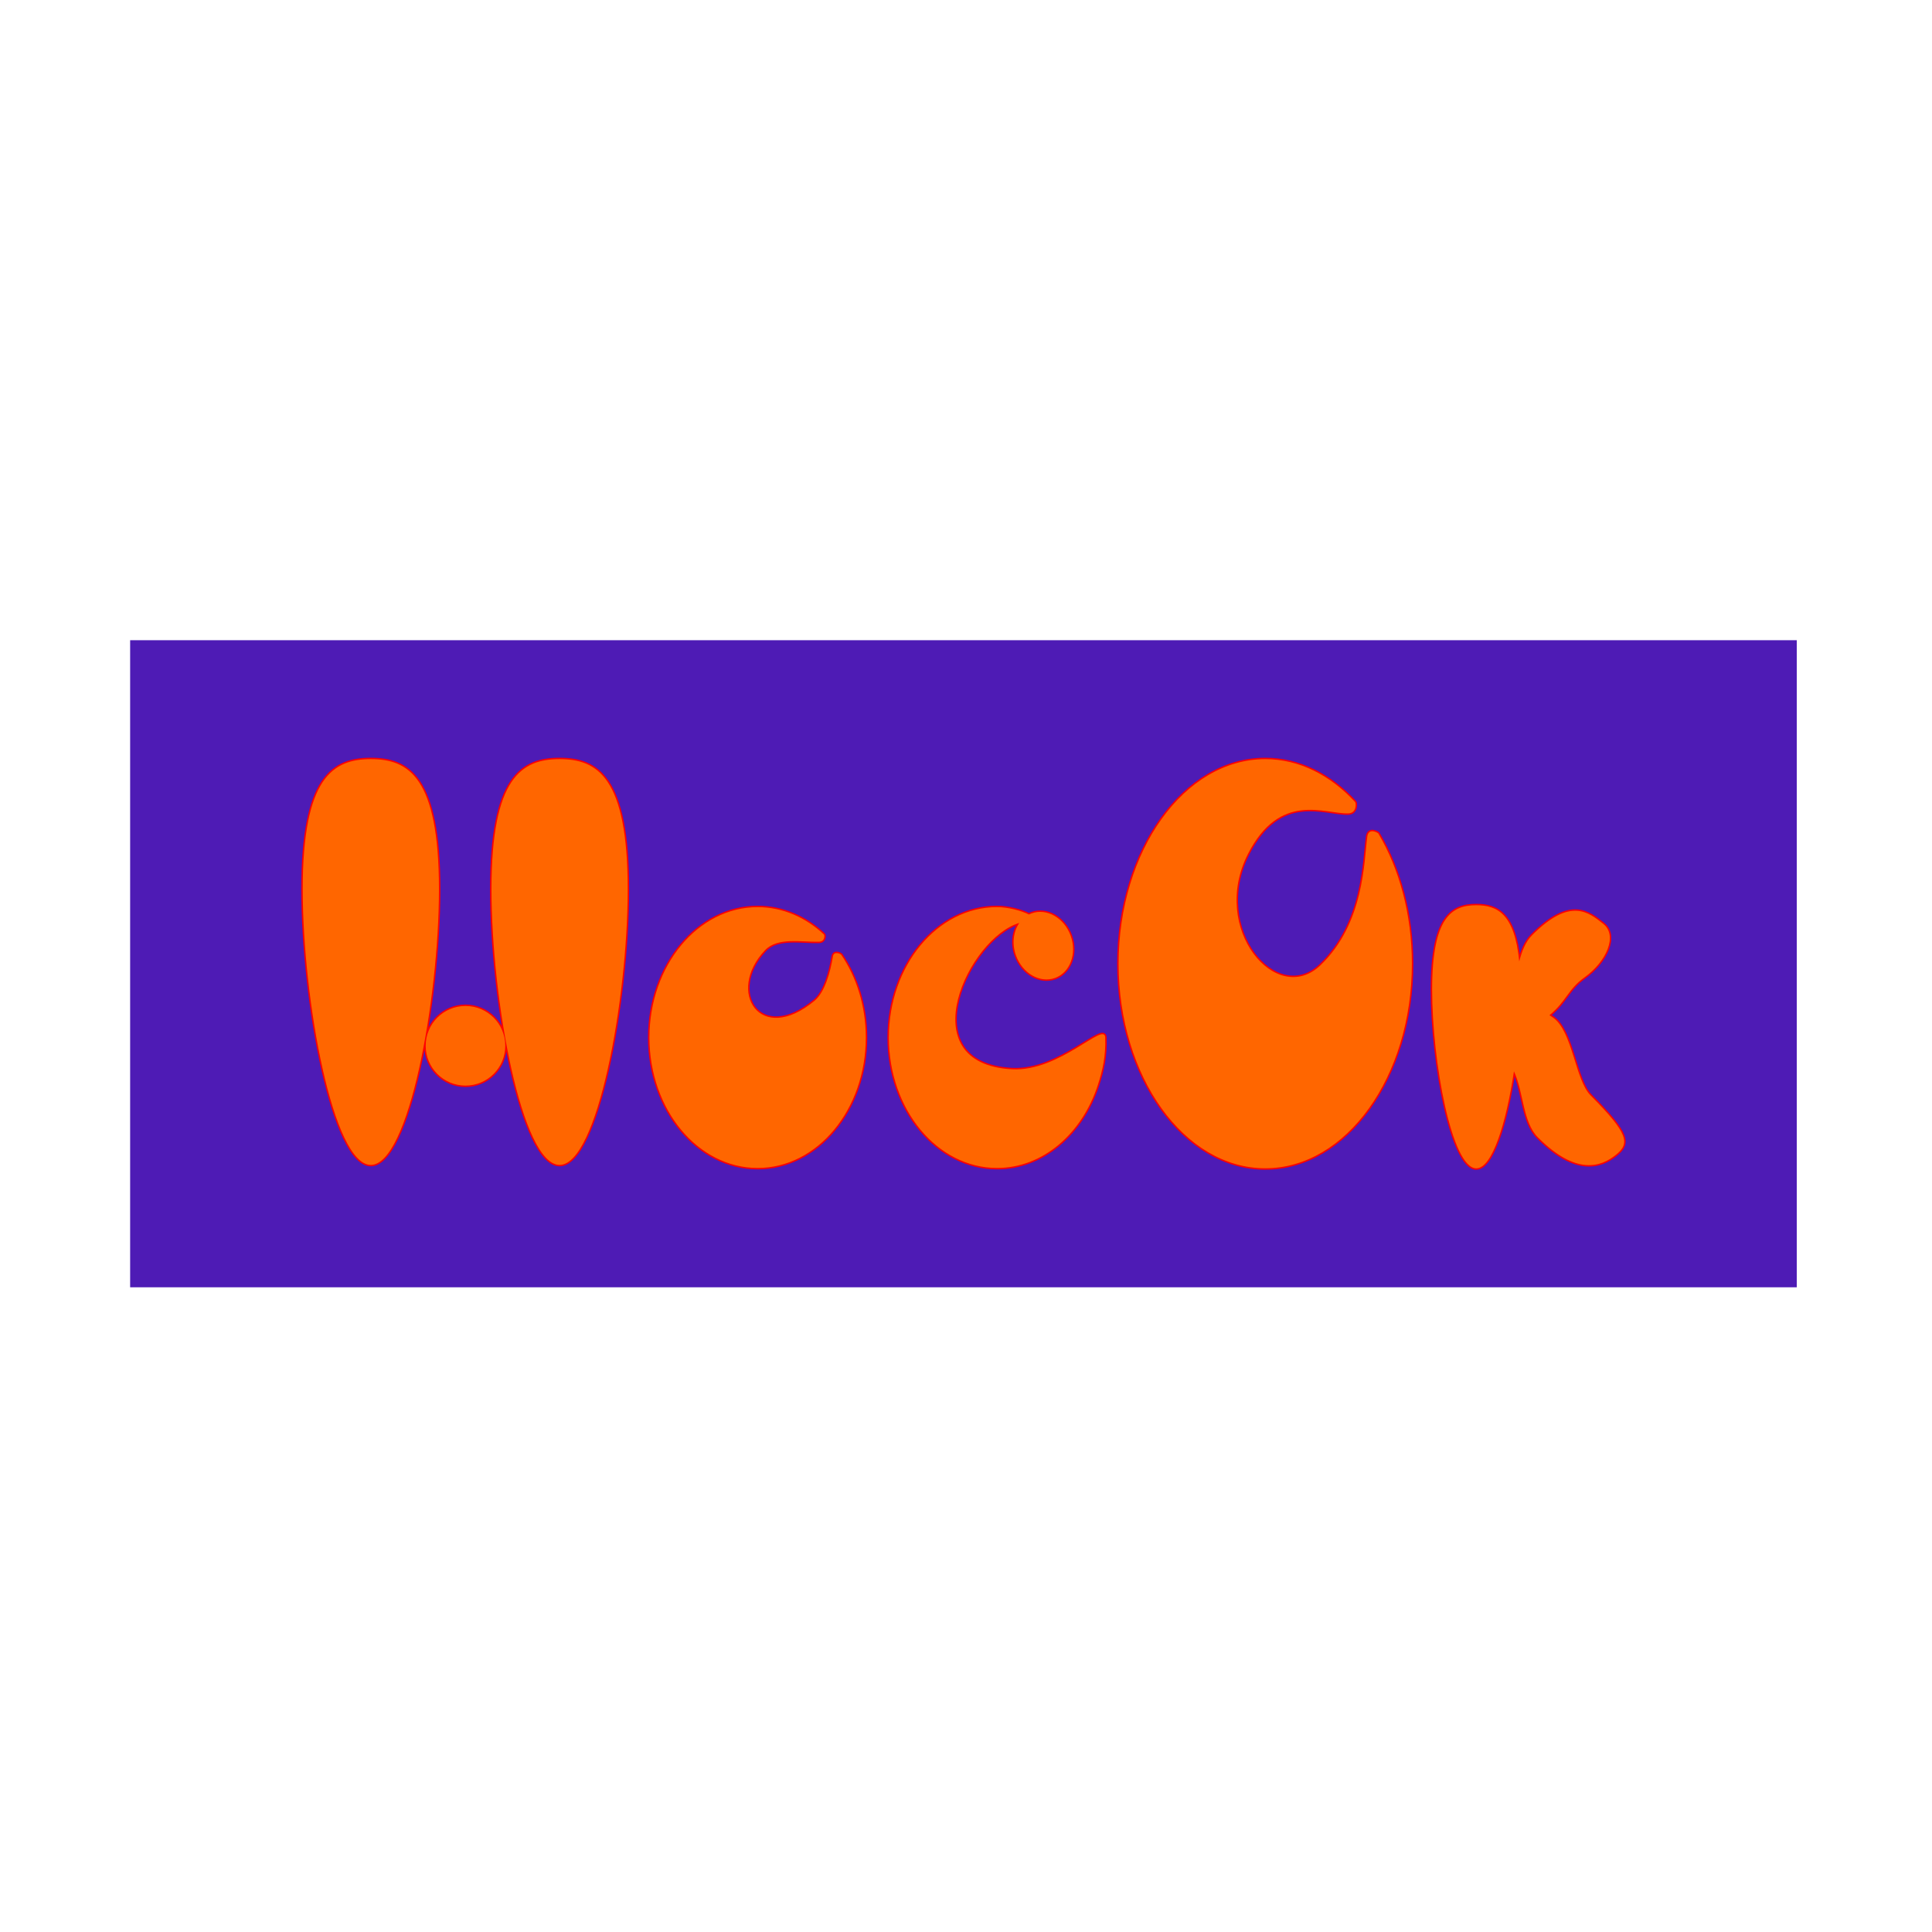
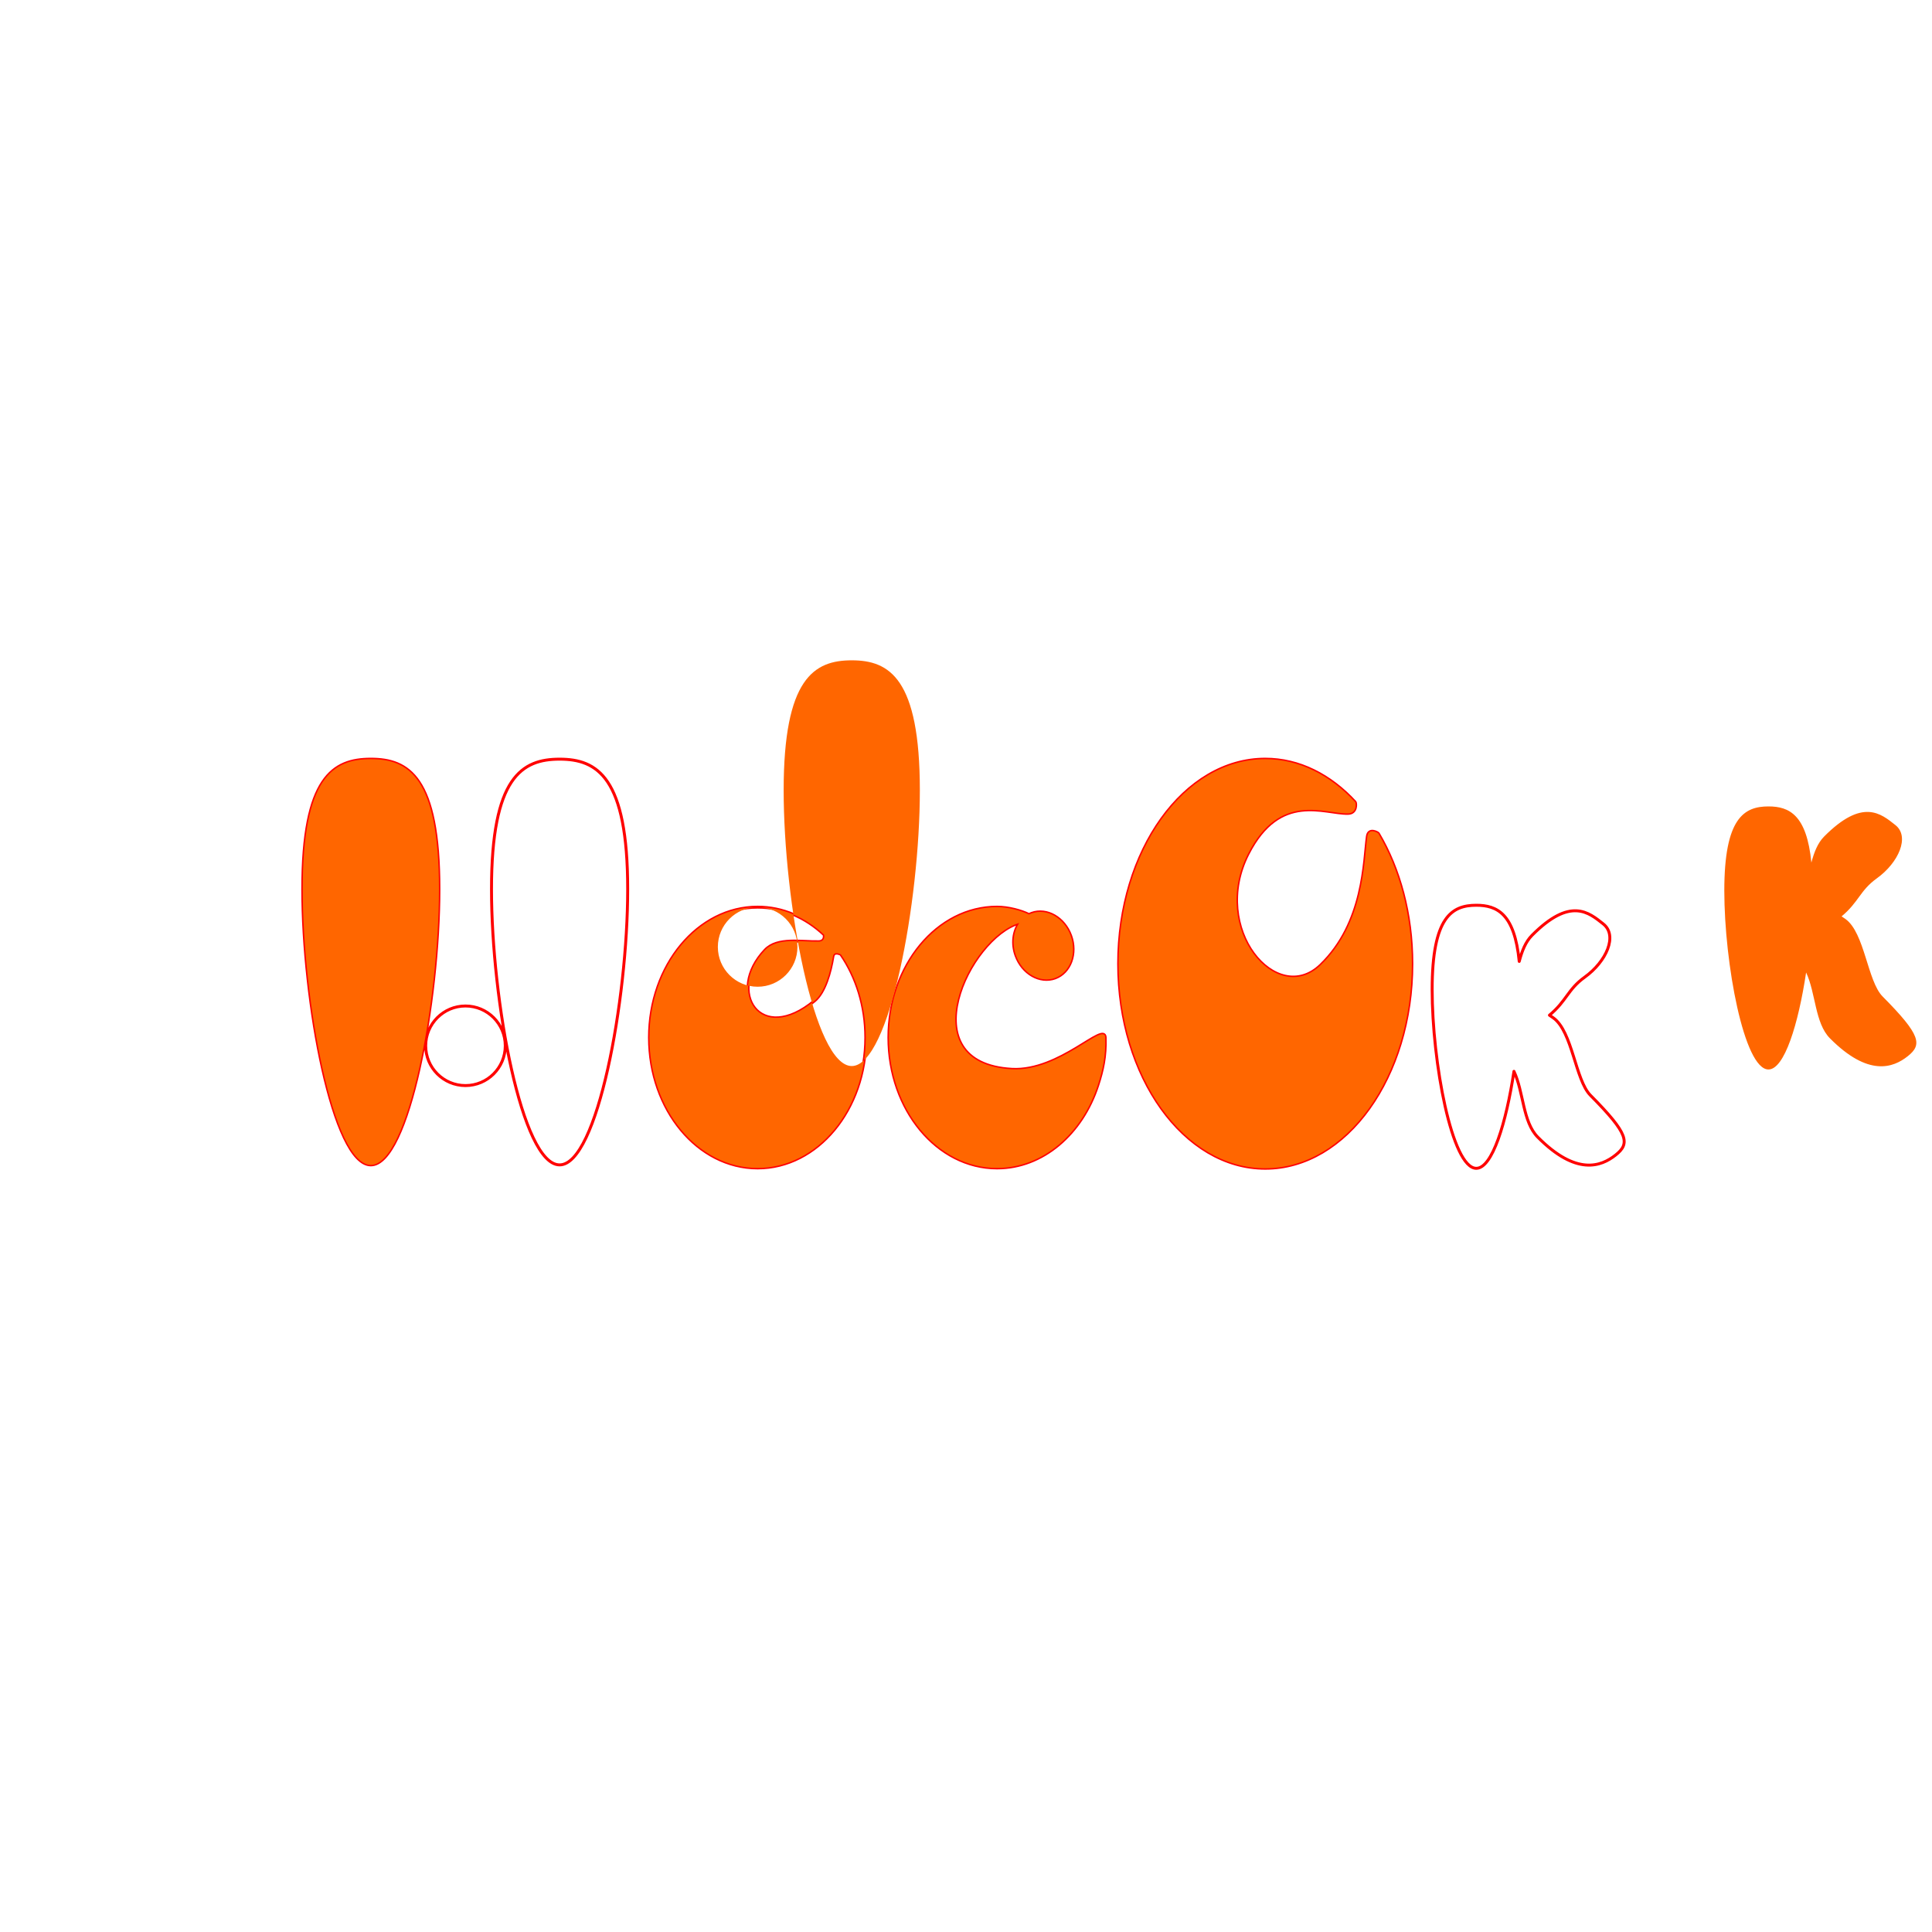
<svg xmlns="http://www.w3.org/2000/svg" xml:space="preserve" width="1000px" height="1000px" style="shape-rendering:geometricPrecision; text-rendering:geometricPrecision; image-rendering:optimizeQuality; fill-rule:evenodd; clip-rule:evenodd" viewBox="0 0 1000 1000">
  <defs>
    <style type="text/css"> .str0 {stroke:red;stroke-width:1.52;stroke-linecap:round;stroke-linejoin:round;stroke-miterlimit:22.926} .fil1 {fill:none} .fil0 {fill:#4E1BB5} .fil2 {fill:#FF6600} </style>
  </defs>
  <g id="Слой_x0020_1">
    <g id="_1451049965344">
-       <rect class="fil0" x="67.36" y="331.37" width="862.64" height="334.93" />
      <g>
        <path class="fil1 str0" d="M191.94 602.94c19.47,0 35.25,-84.74 35.25,-142.73 0,-57.99 -15.78,-67.27 -35.25,-67.27 -19.46,0 -35.24,9.28 -35.24,67.27 0,57.99 15.78,142.73 35.24,142.73zm324.13 -133.4c5.95,0 12.75,1.92 16.51,3.81 0.45,-0.22 0.91,-0.42 1.39,-0.59 7.8,-2.84 16.85,2.35 20.2,11.57 3.35,9.23 -0.27,19.01 -8.08,21.84 -7.81,2.83 -16.85,-2.35 -20.2,-11.58 -2.22,-6.11 -1.38,-12.46 1.71,-16.87 -26.04,7.44 -57.43,72.88 -3.79,75.75 24.75,1.33 47.95,-25.03 48.24,-16.44 0.33,9.71 -1.36,17.03 -3.85,24.67 -8.17,25.07 -28.43,42.82 -52.13,42.82 -30.92,0 -55.98,-30.22 -55.98,-67.49 0,-37.27 25.06,-67.49 55.98,-67.49zm138.82 -76.6c17.55,0 33.7,8.31 46.55,22.25 0.37,0.4 0.99,5.68 -3.66,5.81 -12.13,0.33 -35.3,-11.52 -51.85,20.99 -19.82,38.91 14.86,79.47 37.6,57.6 22.74,-21.87 22.42,-53.95 24.2,-66.63 0.66,-4.75 5.5,-1.87 5.68,-1.55 10.85,18.3 17.37,41.79 17.37,67.4 0,58.47 -33.98,105.87 -75.89,105.87 -41.91,0 -75.89,-47.4 -75.89,-105.87 0,-58.47 33.98,-105.87 75.89,-105.87zm-262.74 76.6c12.94,0 24.86,5.3 34.34,14.19 0.26,0.25 0.73,3.61 -2.71,3.69 -8.94,0.22 -21.36,-2.43 -27.77,4.34 -20.42,21.53 -2.62,49.71 25.64,26.22 5.29,-4.4 8.16,-14.84 9.47,-22.93 0.49,-3.03 4.06,-1.19 4.2,-0.99 8,11.67 12.81,26.64 12.81,42.97 0,37.27 -25.07,67.49 -55.98,67.49 -30.92,0 -55.99,-30.22 -55.99,-67.49 0,-37.27 25.07,-67.49 55.99,-67.49zm-151.22 51.16c11.38,0 20.6,9.22 20.6,20.59 0,11.38 -9.22,20.6 -20.6,20.6 -11.37,0 -20.59,-9.22 -20.59,-20.6 0,-11.37 9.22,-20.59 20.59,-20.59zm542.69 33.82c5.04,10.72 4.51,26.19 12.33,34.07 19.91,20.06 32.75,15.25 40.28,9.26 7.53,-5.98 6.89,-10.86 -13.02,-30.92 -7.85,-7.91 -9.26,-32.96 -19.22,-40.1 -0.66,-0.47 -1.32,-0.92 -2,-1.36 8.92,-7.43 9.48,-13.38 18.2,-19.65 11.37,-8.17 17.21,-21.6 9.68,-27.58 -7.53,-5.98 -17.02,-14.15 -36.93,5.91 -3.38,3.41 -5.2,8.23 -6.59,13.48 -2.41,-24.68 -11.44,-29.07 -22.22,-29.07 -12.62,0 -22.85,6.01 -22.85,43.61 0,37.61 10.23,92.55 22.85,92.55 8.25,0 15.47,-23.45 19.49,-50.2zm-493.97 48.42c19.46,0 35.24,-84.74 35.24,-142.73 0,-57.99 -15.78,-67.27 -35.24,-67.27 -19.47,0 -35.25,9.28 -35.25,67.27 0,57.99 15.78,142.73 35.25,142.73z" />
-         <path id="1" class="fil2" d="M191.94 602.94c19.47,0 35.25,-84.74 35.25,-142.73 0,-57.99 -15.78,-67.27 -35.25,-67.27 -19.46,0 -35.24,9.28 -35.24,67.27 0,57.99 15.78,142.73 35.24,142.73zm324.13 -133.4c5.95,0 12.75,1.92 16.51,3.81 0.45,-0.22 0.91,-0.42 1.39,-0.59 7.8,-2.84 16.85,2.35 20.2,11.57 3.35,9.23 -0.27,19.01 -8.08,21.84 -7.81,2.83 -16.85,-2.35 -20.2,-11.58 -2.22,-6.11 -1.38,-12.46 1.71,-16.87 -26.04,7.44 -57.43,72.88 -3.79,75.75 24.75,1.33 47.95,-25.03 48.24,-16.44 0.33,9.71 -1.36,17.03 -3.85,24.67 -8.17,25.07 -28.43,42.82 -52.13,42.82 -30.92,0 -55.98,-30.22 -55.98,-67.49 0,-37.27 25.06,-67.49 55.98,-67.49zm138.82 -76.6c17.55,0 33.7,8.31 46.55,22.25 0.37,0.4 0.99,5.68 -3.66,5.81 -12.13,0.33 -35.3,-11.52 -51.85,20.99 -19.82,38.91 14.86,79.47 37.6,57.6 22.74,-21.87 22.42,-53.95 24.2,-66.63 0.66,-4.75 5.5,-1.87 5.68,-1.55 10.85,18.3 17.37,41.79 17.37,67.4 0,58.47 -33.98,105.87 -75.89,105.87 -41.91,0 -75.89,-47.4 -75.89,-105.87 0,-58.47 33.98,-105.87 75.89,-105.87zm-262.74 76.6c12.94,0 24.86,5.3 34.34,14.19 0.26,0.25 0.73,3.61 -2.71,3.69 -8.94,0.22 -21.36,-2.43 -27.77,4.34 -20.42,21.53 -2.62,49.71 25.64,26.22 5.29,-4.4 8.16,-14.84 9.47,-22.93 0.49,-3.03 4.06,-1.19 4.2,-0.99 8,11.67 12.81,26.64 12.81,42.97 0,37.27 -25.07,67.49 -55.98,67.49 -30.92,0 -55.99,-30.22 -55.99,-67.49 0,-37.27 25.07,-67.49 55.99,-67.49zm-151.22 51.16c11.38,0 20.6,9.22 20.6,20.59 0,11.38 -9.22,20.6 -20.6,20.6 -11.37,0 -20.59,-9.22 -20.59,-20.6 0,-11.37 9.22,-20.59 20.59,-20.59zm542.69 33.82c5.04,10.72 4.51,26.19 12.33,34.07 19.91,20.06 32.75,15.25 40.28,9.26 7.53,-5.98 6.89,-10.86 -13.02,-30.92 -7.85,-7.91 -9.26,-32.96 -19.22,-40.1 -0.66,-0.47 -1.32,-0.92 -2,-1.36 8.92,-7.43 9.48,-13.38 18.2,-19.65 11.37,-8.17 17.21,-21.6 9.68,-27.58 -7.53,-5.98 -17.02,-14.15 -36.93,5.91 -3.38,3.41 -5.2,8.23 -6.59,13.48 -2.41,-24.68 -11.44,-29.07 -22.22,-29.07 -12.62,0 -22.85,6.01 -22.85,43.61 0,37.61 10.23,92.55 22.85,92.55 8.25,0 15.47,-23.45 19.49,-50.2zm-493.97 48.42c19.46,0 35.24,-84.74 35.24,-142.73 0,-57.99 -15.78,-67.27 -35.24,-67.27 -19.47,0 -35.25,9.28 -35.25,67.27 0,57.99 15.78,142.73 35.25,142.73z" />
+         <path id="1" class="fil2" d="M191.94 602.94c19.47,0 35.25,-84.74 35.25,-142.73 0,-57.99 -15.78,-67.27 -35.25,-67.27 -19.46,0 -35.24,9.28 -35.24,67.27 0,57.99 15.78,142.73 35.24,142.73zm324.13 -133.4c5.95,0 12.75,1.92 16.51,3.81 0.45,-0.22 0.91,-0.42 1.39,-0.59 7.8,-2.84 16.85,2.35 20.2,11.57 3.35,9.23 -0.27,19.01 -8.08,21.84 -7.81,2.83 -16.85,-2.35 -20.2,-11.58 -2.22,-6.11 -1.38,-12.46 1.71,-16.87 -26.04,7.44 -57.43,72.88 -3.79,75.75 24.75,1.33 47.95,-25.03 48.24,-16.44 0.33,9.71 -1.36,17.03 -3.85,24.67 -8.17,25.07 -28.43,42.82 -52.13,42.82 -30.92,0 -55.98,-30.22 -55.98,-67.49 0,-37.27 25.06,-67.49 55.98,-67.49zm138.82 -76.6c17.55,0 33.7,8.31 46.55,22.25 0.37,0.4 0.99,5.68 -3.66,5.81 -12.13,0.33 -35.3,-11.52 -51.85,20.99 -19.82,38.91 14.86,79.47 37.6,57.6 22.74,-21.87 22.42,-53.95 24.2,-66.63 0.66,-4.75 5.5,-1.87 5.68,-1.55 10.85,18.3 17.37,41.79 17.37,67.4 0,58.47 -33.98,105.87 -75.89,105.87 -41.91,0 -75.89,-47.4 -75.89,-105.87 0,-58.47 33.98,-105.87 75.89,-105.87zm-262.74 76.6c12.94,0 24.86,5.3 34.34,14.19 0.26,0.25 0.73,3.61 -2.71,3.69 -8.94,0.22 -21.36,-2.43 -27.77,4.34 -20.42,21.53 -2.62,49.71 25.64,26.22 5.29,-4.4 8.16,-14.84 9.47,-22.93 0.49,-3.03 4.06,-1.19 4.2,-0.99 8,11.67 12.81,26.64 12.81,42.97 0,37.27 -25.07,67.49 -55.98,67.49 -30.92,0 -55.99,-30.22 -55.99,-67.49 0,-37.27 25.07,-67.49 55.99,-67.49zc11.38,0 20.6,9.22 20.6,20.59 0,11.38 -9.22,20.6 -20.6,20.6 -11.37,0 -20.59,-9.22 -20.59,-20.6 0,-11.37 9.22,-20.59 20.59,-20.59zm542.69 33.82c5.04,10.72 4.51,26.19 12.33,34.07 19.91,20.06 32.75,15.25 40.28,9.26 7.53,-5.98 6.89,-10.86 -13.02,-30.92 -7.85,-7.91 -9.26,-32.96 -19.22,-40.1 -0.66,-0.47 -1.32,-0.92 -2,-1.36 8.92,-7.43 9.48,-13.38 18.2,-19.65 11.37,-8.17 17.21,-21.6 9.68,-27.58 -7.53,-5.98 -17.02,-14.15 -36.93,5.91 -3.38,3.41 -5.2,8.23 -6.59,13.48 -2.41,-24.68 -11.44,-29.07 -22.22,-29.07 -12.62,0 -22.85,6.01 -22.85,43.61 0,37.61 10.23,92.55 22.85,92.55 8.25,0 15.47,-23.45 19.49,-50.2zm-493.97 48.42c19.46,0 35.24,-84.74 35.24,-142.73 0,-57.99 -15.78,-67.27 -35.24,-67.27 -19.47,0 -35.25,9.28 -35.25,67.27 0,57.99 15.78,142.73 35.25,142.73z" />
      </g>
    </g>
  </g>
</svg>